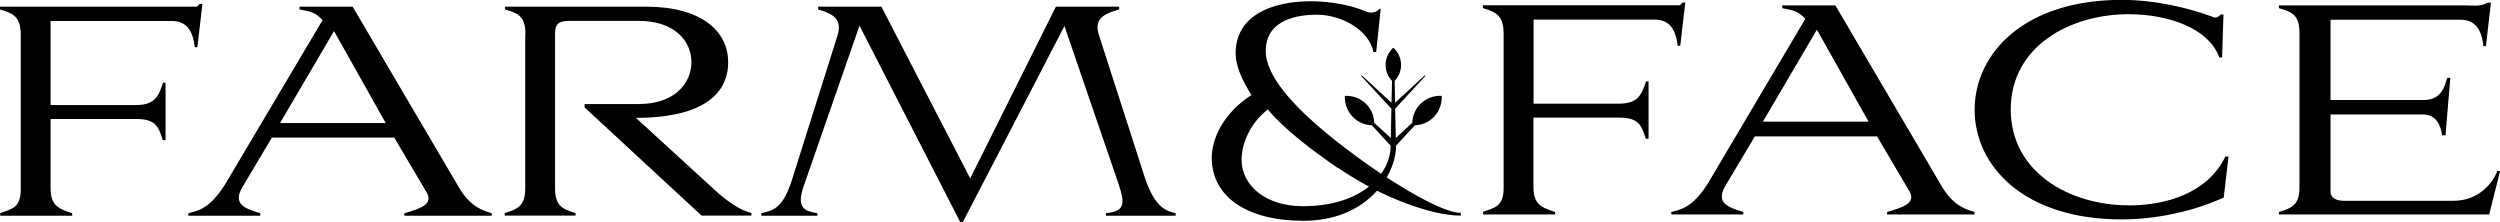
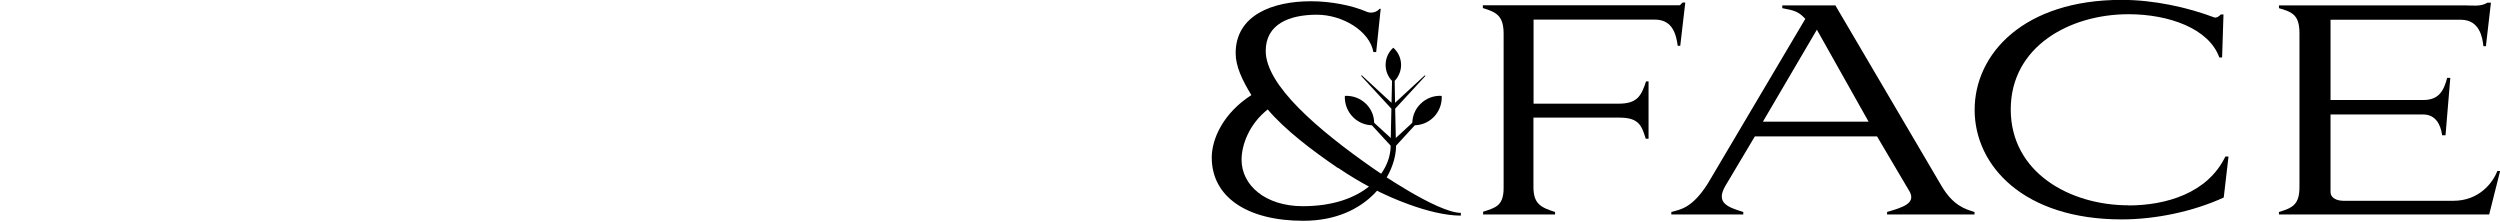
<svg xmlns="http://www.w3.org/2000/svg" viewBox="0 0 198.72 17.64" data-sanitized-data-name="Layer 1" data-name="Layer 1" id="Layer_1">
  <defs>
    <style>
      .cls-1 {
        fill: #000;
        stroke-width: 0px;
      }
    </style>
  </defs>
  <g>
-     <path d="M4.02,9.46v5.5c0,1.36.6,1.63,1.72,1.99v.2H.02v-.22c.92-.31,1.63-.42,1.63-1.88V2.8C1.65,1.37,1.12,1.08,0,.75v-.22h15.64c.13-.07.16-.18.25-.22h.2l-.4,3.44h-.2c-.07-.45-.18-1.23-.69-1.7-.27-.22-.6-.38-1.12-.38H4.02v6.68h6.77c1.43,0,1.79-.58,2.17-1.77h.2v4.56h-.22c-.31-.94-.47-1.68-2.06-1.68h-6.86Z" class="cls-1" />
-     <path d="M31.33,10.94h-9.72l-2.37,3.98c-.74,1.32.22,1.65,1.45,2.03v.2h-5.72v-.2c.72-.2,1.65-.29,2.9-2.26L25.64,1.6c-.54-.58-.85-.67-1.83-.85v-.22h4.22l8.42,14.32c.94,1.61,1.92,1.88,2.64,2.1v.2h-6.95v-.2c1.3-.38,2.26-.69,1.81-1.59l-2.61-4.42ZM22.26,9.78h8.4l-4.11-7.31-4.29,7.31Z" class="cls-1" />
-     <path d="M41.77,2.76c0-1.45-.56-1.7-1.63-2.01v-.22h11.22c4.36,0,6.52,1.92,6.52,4.42,0,2.79-2.46,4.42-7.33,4.42l6.57,6.01c1.34,1.14,2.06,1.39,2.61,1.56v.2h-3.96l-9.3-8.6v-.27h4.31c2.84,0,4.18-1.65,4.18-3.33s-1.34-3.28-4.18-3.28h-5.3c-.8,0-1.36.02-1.36.98v12.31c0,1.39.54,1.65,1.63,1.99v.2h-5.63v-.2c1.07-.33,1.63-.6,1.63-1.99V2.76Z" class="cls-1" />
-     <path d="M66.57,2.83c.45-1.43-.54-1.77-1.54-2.08v-.22h5.03l7.06,13.65,6.81-13.65h5.03v.22c-1.05.31-2.06.65-1.61,2.03l3.62,11.24c.85,2.64,1.85,2.75,2.48,2.93v.2h-5.54v-.2c1.34-.16,1.61-.54,1.01-2.3l-4.31-12.58-8.07,15.57h-.22l-8-15.6-4.4,12.65c-.67,1.85.02,2.08,1.05,2.26v.2h-4.45v-.2c.76-.22,1.65-.2,2.41-2.59l3.64-11.53Z" class="cls-1" />
-   </g>
+     </g>
  <g>
    <path d="M121.89,9.36v5.5c0,1.36.6,1.63,1.72,1.99v.2h-5.72v-.22c.92-.31,1.63-.42,1.63-1.88V2.7c0-1.43-.54-1.72-1.65-2.06v-.22h15.64c.13-.07.16-.18.25-.22h.2l-.4,3.44h-.2c-.07-.45-.18-1.23-.69-1.7-.27-.22-.6-.38-1.12-.38h-9.65v6.68h6.77c1.43,0,1.79-.58,2.17-1.77h.2v4.56h-.22c-.31-.94-.47-1.68-2.06-1.68h-6.86Z" class="cls-1" />
    <path d="M149.21,10.84h-9.72l-2.37,3.98c-.74,1.32.22,1.65,1.45,2.03v.2h-5.72v-.2c.72-.2,1.65-.29,2.9-2.26l7.75-13.09c-.54-.58-.85-.67-1.83-.85v-.22h4.22l8.42,14.32c.94,1.61,1.92,1.88,2.64,2.1v.2h-6.95v-.2c1.3-.38,2.26-.69,1.81-1.59l-2.61-4.42ZM140.13,9.67h8.4l-4.11-7.31-4.29,7.31Z" class="cls-1" />
    <path d="M169.18,16.33c2.97,0,6.3-.96,7.71-3.89h.25l-.38,3.26c-2.39,1.1-5.39,1.74-8.11,1.74-7.78,0-11.69-4.25-11.69-8.71s3.91-8.74,11.69-8.74c2.53,0,5.21.58,7.4,1.41.11.02.36-.09.47-.25h.22l-.11,3.42h-.22c-.83-2.32-4.04-3.44-7.22-3.44-4.65,0-9.36,2.55-9.36,7.57s4.71,7.62,9.36,7.62Z" class="cls-1" />
    <path d="M185.25,1.56v6.39h7.37c1.23,0,1.63-.72,1.9-1.76h.25l-.38,4.56h-.27c-.11-.83-.51-1.65-1.5-1.65h-7.37v6.17c0,.45.47.69,1.03.69h8.74c2.01,0,3.11-1.39,3.49-2.37h.22l-.87,3.46h-16.71v-.2c1.1-.33,1.63-.6,1.63-1.99V2.66c0-1.45-.54-1.7-1.63-2.01v-.22h14.81c.63,0,1.23.11,1.77-.22h.27l-.4,3.46h-.2c-.07-.67-.29-2.1-1.79-2.1h-10.35Z" class="cls-1" />
  </g>
  <path d="M106.34,13.35c-1.99-1.36-4.2-3.02-5.57-4.65-1.48,1.16-2.08,2.82-2.08,4,0,2.03,1.9,3.69,4.87,3.69,4.81,0,6.98-2.64,6.98-4.81l-1.49-1.62c-.55-.02-1.08-.23-1.5-.65-.46-.46-.68-1.08-.65-1.69.61-.03,1.22.18,1.69.64.42.42.63.95.64,1.5l1.32,1.21h0s.05-2.33.05-2.33h0s-2.39-2.59-2.39-2.59c-.01-.01-.01-.04,0-.05.01-.01.04-.02.05,0l2.35,2.17h0s.04-1.74.04-1.74c-.32-.33-.51-.78-.51-1.27,0-.55.24-1.04.61-1.37.38.34.62.83.62,1.37,0,.49-.2.94-.51,1.27l.03,1.74h0s2.35-2.17,2.35-2.17c.02-.01.04-.01.05,0,.01.01.01.04,0,.05l-2.39,2.59.05,2.33,1.31-1.21c.02-.55.23-1.09.65-1.5.46-.46,1.08-.68,1.69-.64.03.61-.18,1.22-.64,1.69-.42.42-.95.63-1.5.65l-1.49,1.62c0,2.3-2.24,5.97-7.37,5.97-4.45,0-7.28-1.88-7.28-5.03,0-1.5.94-3.55,3.15-4.96-.72-1.18-1.25-2.28-1.25-3.33,0-3.06,2.99-4.13,5.97-4.13,1.56,0,3.24.31,4.49.85.02.02.58.2.98-.25h.09l-.36,3.44h-.22c-.31-1.7-2.48-2.97-4.49-2.97-2.19,0-4.07.74-4.07,2.88,0,2.73,4.16,6.28,8.58,9.36,0,0,5.03,3.51,6.93,3.51v.22c-1.26,0-2.77-.4-4.12-.89-2-.72-3.88-1.71-5.64-2.91Z" class="cls-1" />
</svg>